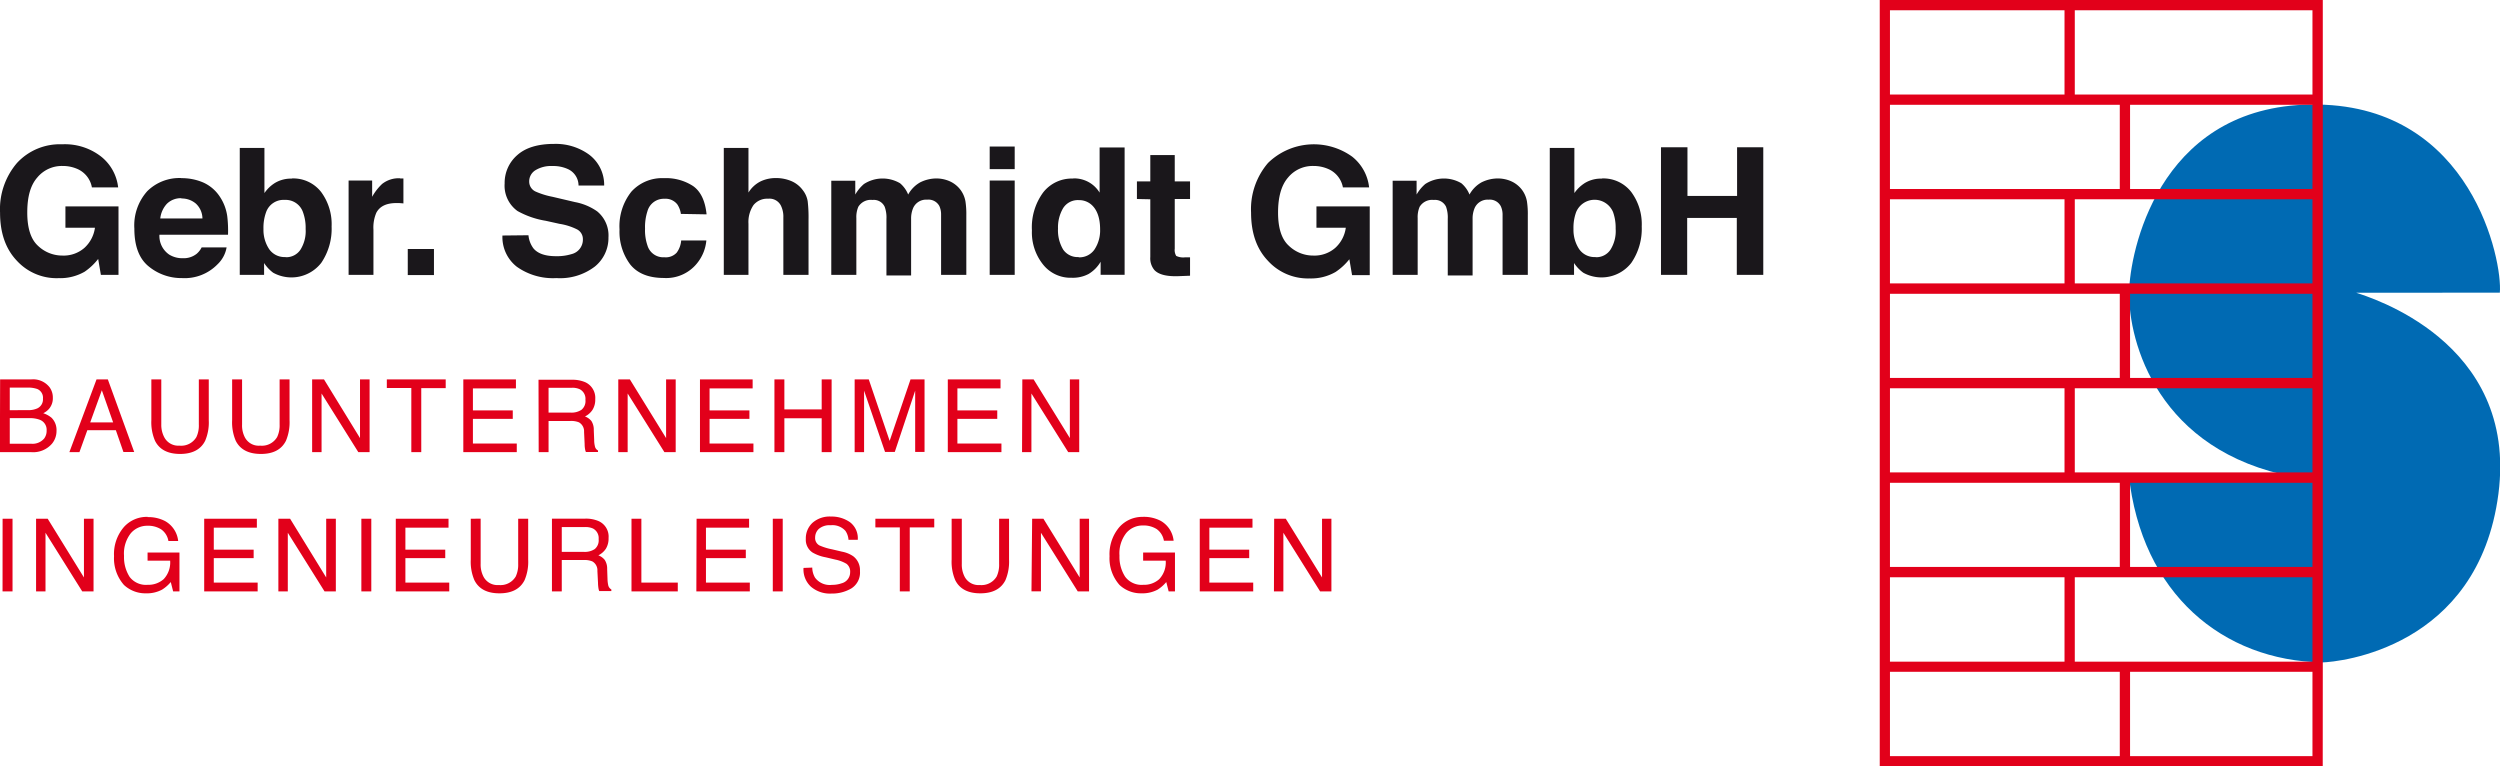
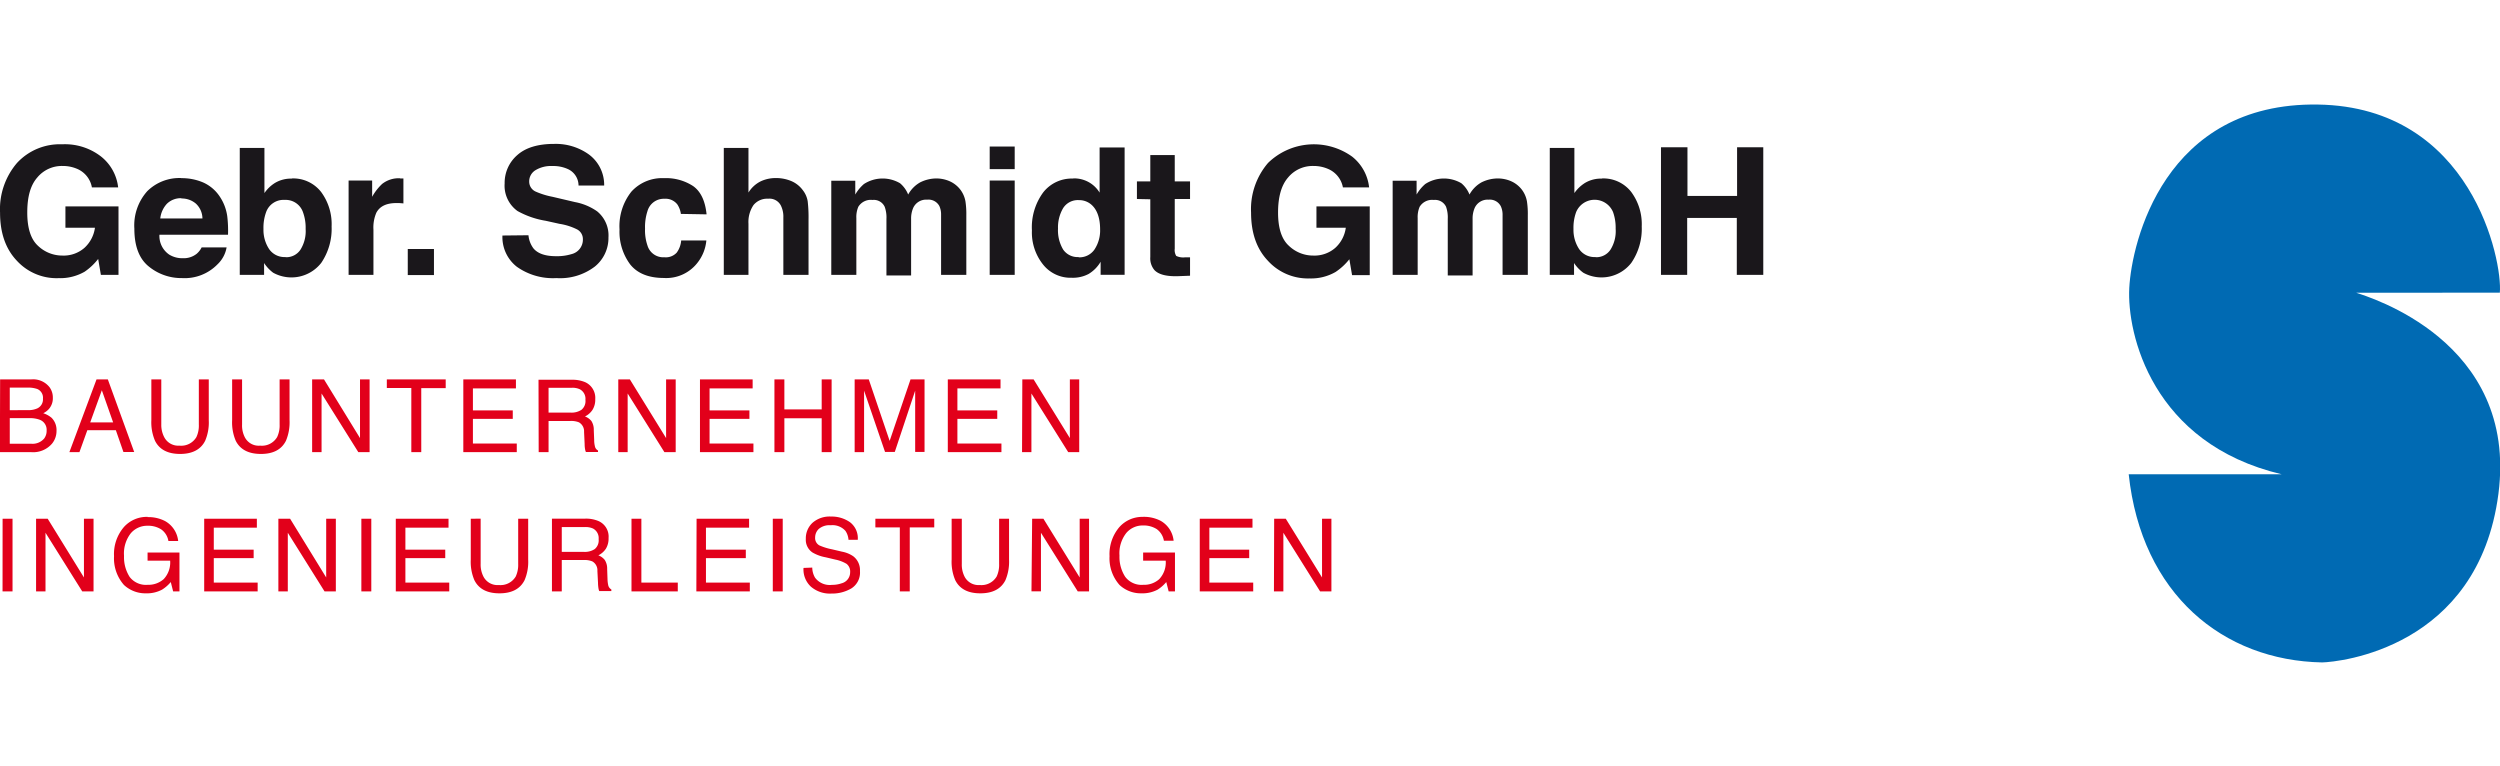
<svg xmlns="http://www.w3.org/2000/svg" id="Signet" viewBox="0 0 442.84 135.74">
  <defs>
    <style>.cls-1{fill:none;}.cls-2{fill:#006ab3;}.cls-2,.cls-3{fill-rule:evenodd;}.cls-3,.cls-5{fill:#e2001a;}.cls-4{clip-path:url(#clip-path);}.cls-6{fill:#1a171b;}</style>
    <clipPath id="clip-path" transform="translate(-0.61 -0.8)">
      <rect class="cls-1" x="0.61" y="26.23" width="312.34" height="79.7" />
    </clipPath>
  </defs>
  <path class="cls-2" d="M443.42,52.64c.5-5.58-4.94-32.89-32.21-33.32s-33,24.43-33.43,32.49,4,27.56,27,33l-27.1,0c2.27,21.28,16.74,33,34.27,33.33,2.9-.07,27.65-2.45,31.22-29.87,3.52-27.14-23.2-34.93-25.18-35.61Z" transform="translate(-0.61 -0.8)" />
-   <path class="cls-3" d="M368.13,17.54h42.1V2.62h-42.1Zm9.79,16.74h32.31V19.36H377.92Zm-42.53,0H376.1V19.36H335.39ZM368.13,51h42.1V36.1h-42.1Zm-32.74,0h30.92V36.1H335.39Zm42.53,16.74h32.31V52.84H377.92Zm-42.53,0H376.1V52.84H335.39Zm32.74,16.74h42.1V69.58h-42.1Zm-32.74,0h30.92V69.58H335.39Zm42.53,16.74h32.31V86.32H377.92Zm-42.53,0H376.1V86.32H335.39ZM368.13,118h42.1V103.06h-42.1Zm-32.74,0h30.92V103.06H335.39Zm76.66,16.74h0v1.81H333.58v-.35h0V1.15h0V.8h78.48V2.62h0V17.54h0v1.82h0V34.28h0V36.1h0V51h0v1.81h0V67.77h0v1.81h0V84.51h0v1.81h0v14.93h0v1.81h0V118h0v1.81h0Zm-34.13,0h32.31V119.8H377.92Zm-42.53,0H376.1V119.8H335.39Zm0-117.19h30.92V2.62H335.39Z" transform="translate(-0.61 -0.8)" />
  <g class="cls-4">
    <path class="cls-5" d="M226.27,105.56h1.67V95.17l6.51,10.39h2V92.69h-1.66v10.4l-6.42-10.4h-2.06Zm-13.14,0h9.47V104h-7.77V99.66h7.06V98.17h-7.06v-3.9h7.64V92.69h-9.34Zm-10-13.2a5.43,5.43,0,0,0-4.25,1.82,7.38,7.38,0,0,0-1.73,5.14,7.1,7.1,0,0,0,1.77,5.1,5.53,5.53,0,0,0,3.87,1.48,5.75,5.75,0,0,0,2.87-.65,6.62,6.62,0,0,0,1.54-1.35l.42,1.66h1.12V98.67H203.1v1.45h4a4.3,4.3,0,0,1-1.15,3.27,4,4,0,0,1-2.82,1,3.61,3.61,0,0,1-3.22-1.44,6.47,6.47,0,0,1-1-3.73,5.83,5.83,0,0,1,1.2-4,3.78,3.78,0,0,1,2.94-1.34,4.33,4.33,0,0,1,2.45.64,3.2,3.2,0,0,1,1.28,2.06h1.72a4.57,4.57,0,0,0-2.31-3.53,6.41,6.41,0,0,0-3.09-.7m-19.78,13.2H185V95.17l6.52,10.39h2V92.69h-1.66v10.4l-6.42-10.4h-2ZM169.18,92.69v7.23a8.29,8.29,0,0,0,.64,3.65q1.17,2.33,4.44,2.33t4.45-2.33a8.44,8.44,0,0,0,.64-3.65V92.69h-1.76v8a4.92,4.92,0,0,1-.43,2.22,3.13,3.13,0,0,1-3,1.52,2.78,2.78,0,0,1-2.65-1.41,4.64,4.64,0,0,1-.53-2.33v-8Zm-13.51,0v1.53H160v11.34h1.76V94.22h4.34V92.69Zm-12.73,8.71a4.16,4.16,0,0,0,1.3,3.31,5.16,5.16,0,0,0,3.66,1.23,6.71,6.71,0,0,0,3.53-.92,3.31,3.31,0,0,0,1.51-3.06,3.08,3.08,0,0,0-1.18-2.62,5.2,5.2,0,0,0-2-.82l-1.74-.41a10.67,10.67,0,0,1-2.27-.7A1.48,1.48,0,0,1,145,96a2.08,2.08,0,0,1,.65-1.51,2.92,2.92,0,0,1,2.12-.65,3.06,3.06,0,0,1,2.6,1,3.23,3.23,0,0,1,.54,1.58h1.64a3.55,3.55,0,0,0-1.38-3.12,5.64,5.64,0,0,0-3.35-1,4.59,4.59,0,0,0-3.3,1.12,3.75,3.75,0,0,0-1.17,2.85,2.69,2.69,0,0,0,1.19,2.4,7.15,7.15,0,0,0,2.34.85l1.69.4a6.28,6.28,0,0,1,2,.76,1.72,1.72,0,0,1,.63,1.5,2,2,0,0,1-1.5,1.94,5,5,0,0,1-1.72.28,3.24,3.24,0,0,1-3-1.28,3.61,3.61,0,0,1-.49-1.78Zm-5.44,4.16h1.76V92.69H137.5Zm-13.54,0h9.47V104h-7.77V99.66h7.06V98.17h-7.06v-3.9h7.64V92.69H124Zm-11.49,0h8.2V104h-6.45V92.69h-1.75Zm-14.09,0h1.74V100H104a3.6,3.6,0,0,1,1.52.24,1.79,1.79,0,0,1,.91,1.69l.11,2.14a6.74,6.74,0,0,0,.09,1,1.84,1.84,0,0,0,.13.43h2.14v-.29a1.12,1.12,0,0,1-.56-.79,5.82,5.82,0,0,1-.12-1.09l-.06-1.73a2.83,2.83,0,0,0-.43-1.62,2.68,2.68,0,0,0-1.13-.81,3.43,3.43,0,0,0,1.34-1.18,3.48,3.48,0,0,0,.47-1.89,3,3,0,0,0-1.78-3,5.66,5.66,0,0,0-2.38-.43H98.38Zm1.74-7v-4.4h4.14a3.19,3.19,0,0,1,1.39.26,1.91,1.91,0,0,1,1,1.88,2,2,0,0,1-.69,1.76,3.19,3.19,0,0,1-1.89.5ZM84,92.69v7.23a8.29,8.29,0,0,0,.64,3.65q1.17,2.33,4.44,2.33t4.45-2.33a8.29,8.29,0,0,0,.64-3.65V92.69H92.4v8a4.92,4.92,0,0,1-.43,2.22,3.13,3.13,0,0,1-3,1.52A2.8,2.8,0,0,1,86.28,103a4.64,4.64,0,0,1-.53-2.33v-8ZM70.72,105.56h9.47V104H72.42V99.66h7.06V98.17H72.42v-3.9h7.64V92.69H70.72Zm-6.1,0h1.76V92.69H64.62Zm-14.7,0h1.67V95.17l6.51,10.39h2V92.69H58.39v10.4L52,92.69H49.92Zm-13.14,0h9.47V104H38.48V99.66h7.06V98.17H38.48v-3.9h7.63V92.69H36.78Zm-10-13.2a5.42,5.42,0,0,0-4.24,1.82,7.34,7.34,0,0,0-1.73,5.14,7.13,7.13,0,0,0,1.76,5.1,5.55,5.55,0,0,0,3.88,1.48,5.71,5.71,0,0,0,2.86-.65,6.44,6.44,0,0,0,1.55-1.35l.42,1.66H32.4V98.67H26.75v1.45h4a4.3,4.3,0,0,1-1.15,3.27,4.07,4.07,0,0,1-2.83,1A3.62,3.62,0,0,1,23.58,103a6.47,6.47,0,0,1-1-3.73,5.83,5.83,0,0,1,1.19-4,3.81,3.81,0,0,1,2.95-1.34,4.3,4.3,0,0,1,2.44.64,3.12,3.12,0,0,1,1.28,2.06h1.73a4.58,4.58,0,0,0-2.32-3.53,6.38,6.38,0,0,0-3.09-.7M7,105.56H8.67V95.17l6.51,10.39h2V92.69H15.48v10.4L9.06,92.69H7Zm-5.94,0H2.83V92.69H1.07Z" transform="translate(-0.61 -0.8)" />
    <path class="cls-5" d="M181.65,80.89h1.66V70.5l6.52,10.39h1.95V68h-1.66v10.4L183.7,68h-2Zm-13.15,0H178V79.36H170.2V75h7.06V73.5H170.2V69.6h7.64V68H168.5Zm-16.5,0h1.67v-7.6c0-.3,0-.77,0-1.42s0-1.13,0-1.44V70l3.71,10.85h1.73L162.72,70c0,.69,0,1.34,0,1.95s0,1,0,1.3v7.6h1.66V68h-2.48L158.2,78.9,154.5,68H152Zm-14.21,0h1.76v-6h6.61v6h1.76V68h-1.76v5.32h-6.61V68h-1.76Zm-13.19,0h9.47V79.36H126.3V75h7.06V73.5H126.3V69.6h7.63V68H124.6Zm-14.47,0h1.66V70.5l6.51,10.39h2V68H118.6v10.4L112.18,68h-2.05Zm-14.1,0h1.75V75.37h3.85a3.65,3.65,0,0,1,1.53.24,1.82,1.82,0,0,1,.91,1.69l.1,2.14c0,.51.06.84.09,1a1.81,1.81,0,0,0,.14.43h2.14V80.6a1.07,1.07,0,0,1-.56-.79,4.5,4.5,0,0,1-.12-1.09L105.79,77a2.84,2.84,0,0,0-.42-1.62,2.66,2.66,0,0,0-1.14-.81,3.36,3.36,0,0,0,1.34-1.18,3.4,3.4,0,0,0,.48-1.89,3.05,3.05,0,0,0-1.78-3,5.71,5.71,0,0,0-2.39-.43H96Zm1.75-7v-4.4h4.14a3.05,3.05,0,0,1,1.39.26,1.9,1.9,0,0,1,1,1.87,2,2,0,0,1-.7,1.77,3.18,3.18,0,0,1-1.88.5Zm-15.1,7h9.47V79.36H84.38V75h7.06V73.5H84.38V69.6H92V68H82.68ZM69.13,68v1.53h4.34V80.89h1.76V69.55h4.33V68ZM55.9,80.89h1.67V70.5l6.51,10.39h2V68H64.38v10.4L58,68H55.9ZM41.73,68v7.23a8.29,8.29,0,0,0,.64,3.65q1.17,2.32,4.44,2.33t4.45-2.33a8.44,8.44,0,0,0,.64-3.65V68H50.14v8a4.78,4.78,0,0,1-.44,2.22,3.12,3.12,0,0,1-3,1.52A2.77,2.77,0,0,1,44,78.3,4.54,4.54,0,0,1,43.49,76V68ZM27.42,68v7.23a8.28,8.28,0,0,0,.65,3.65q1.16,2.32,4.43,2.33c2.18,0,3.67-.78,4.45-2.33a8.29,8.29,0,0,0,.64-3.65V68H35.83v8a4.79,4.79,0,0,1-.43,2.22,3.12,3.12,0,0,1-3,1.52,2.8,2.8,0,0,1-2.65-1.41A4.64,4.64,0,0,1,29.18,76V68ZM12.9,80.89h1.78L16.08,77h5.05l1.34,3.86h1.91L19.71,68h-2Zm3.69-5.27,2.06-5.69,2,5.69Zm-16,5.27H6.11a4.4,4.4,0,0,0,3.72-1.51,3.53,3.53,0,0,0,.79-2.25,3.07,3.07,0,0,0-.87-2.32A4.31,4.31,0,0,0,8.27,74a3.35,3.35,0,0,0,1-.75,2.87,2.87,0,0,0,.7-2,3.07,3.07,0,0,0-.57-1.84A3.7,3.7,0,0,0,6.19,68H.63ZM2.34,79.4V74.87H5.83a4.86,4.86,0,0,1,1.78.27,1.89,1.89,0,0,1,1.26,1.91,2.3,2.3,0,0,1-.43,1.42,2.69,2.69,0,0,1-2.31.93Zm0-5.94v-4H5.48a4.78,4.78,0,0,1,1.74.25,1.67,1.67,0,0,1,1,1.7,1.76,1.76,0,0,1-1,1.73,3.9,3.9,0,0,1-1.74.31Z" transform="translate(-0.61 -0.8)" />
    <path class="cls-6" d="M299.47,49.49V39.4h8.79V49.49H313V26.89h-4.69v8.62h-8.79V26.89h-4.69v22.6Zm-16.22-3.16a3.29,3.29,0,0,1-2.92-1.41,6.16,6.16,0,0,1-1-3.55,8.06,8.06,0,0,1,.47-3,3.54,3.54,0,0,1,6.54,0,8.21,8.21,0,0,1,.46,2.94A6.19,6.19,0,0,1,285.9,45a3,3,0,0,1-2.65,1.36m1.11-13.92a5.49,5.49,0,0,0-3,.77A6.43,6.43,0,0,0,279.49,35v-8h-4.36V49.49h4.3v-2.1a6.66,6.66,0,0,0,1.64,1.72,6.69,6.69,0,0,0,8.5-1.74,10.66,10.66,0,0,0,1.85-6.45,9.59,9.59,0,0,0-1.87-6.13,6.26,6.26,0,0,0-5.19-2.38m-18.32,0a6.51,6.51,0,0,0-3,.69,5.53,5.53,0,0,0-2.13,2.16,5.08,5.08,0,0,0-1.44-2,6.09,6.09,0,0,0-6.4.14,7.06,7.06,0,0,0-1.53,1.86V32.81h-4.24V49.49h4.43V39.43a4.61,4.61,0,0,1,.35-2,2.58,2.58,0,0,1,2.51-1.21,2.14,2.14,0,0,1,2.17,1.21,5.7,5.7,0,0,1,.3,2.16v10h4.4v-10a4.79,4.79,0,0,1,.35-1.91,2.51,2.51,0,0,1,2.5-1.51,2.18,2.18,0,0,1,2.15,1.17,3.55,3.55,0,0,1,.31,1.56V49.49h4.47l0-10.53a15.11,15.11,0,0,0-.15-2.47,4.81,4.81,0,0,0-.95-2.15,4.89,4.89,0,0,0-2-1.5,5.91,5.91,0,0,0-2.17-.43M243.13,34a8.05,8.05,0,0,0-3-5.45,11.62,11.62,0,0,0-14.91,1.12,12.57,12.57,0,0,0-3,8.8q0,5.41,3,8.54a9.56,9.56,0,0,0,7.36,3.11,8.67,8.67,0,0,0,4.6-1.14,10.55,10.55,0,0,0,2.45-2.26l.48,2.82h3.13V37.36H233.8v3.78H239a5.87,5.87,0,0,1-1.87,3.57,5.59,5.59,0,0,1-3.89,1.36,6.19,6.19,0,0,1-4.32-1.73Q227,42.61,227,38.45t1.76-6.19a5.63,5.63,0,0,1,4.48-2.06,6.37,6.37,0,0,1,2.59.51A4.43,4.43,0,0,1,238.49,34Zm-38.76,2.1V46.33a3.21,3.21,0,0,0,.74,2.32c.76.79,2.17,1.14,4.23,1.07l2.07-.08V46.38l-.44,0h-.42a2.84,2.84,0,0,1-1.59-.25,2,2,0,0,1-.26-1.28V36.05h2.71V32.93H208.7V28.27h-4.33v4.66H202v3.12ZM191.7,46.33A3.09,3.09,0,0,1,188.93,45a6.66,6.66,0,0,1-.91-3.71,6.75,6.75,0,0,1,.89-3.59,3.07,3.07,0,0,1,2.82-1.45,3.28,3.28,0,0,1,2.2.8c1,.87,1.55,2.34,1.55,4.38a6.12,6.12,0,0,1-1,3.57,3.24,3.24,0,0,1-2.82,1.38m-1-13.95a6.42,6.42,0,0,0-5.26,2.45,10.43,10.43,0,0,0-2,6.73,9.09,9.09,0,0,0,2,6.08A6.21,6.21,0,0,0,190.44,50a6,6,0,0,0,3-.67,6.12,6.12,0,0,0,2.13-2.16v2.31h4.25V26.92h-4.43v8a5.24,5.24,0,0,0-1.92-1.85,5.3,5.3,0,0,0-2.7-.67M175.92,49.49h4.43V32.78h-4.43Zm4.43-22.73h-4.43v4h4.43Zm-13.74,5.65a6.49,6.49,0,0,0-3,.69,5.53,5.53,0,0,0-2.13,2.16,5.08,5.08,0,0,0-1.44-2,6.09,6.09,0,0,0-6.4.14,7.06,7.06,0,0,0-1.53,1.86V32.81h-4.25V49.49h4.44V39.43a4.61,4.61,0,0,1,.35-2,2.58,2.58,0,0,1,2.51-1.21,2.12,2.12,0,0,1,2.16,1.21,5.47,5.47,0,0,1,.31,2.16v10H162v-10a4.79,4.79,0,0,1,.35-1.91,2.51,2.51,0,0,1,2.5-1.51A2.18,2.18,0,0,1,167,37.29a3.55,3.55,0,0,1,.31,1.56V49.49h4.47l0-10.53a15.11,15.11,0,0,0-.15-2.47,4.81,4.81,0,0,0-.95-2.15,4.89,4.89,0,0,0-2-1.5,5.92,5.92,0,0,0-2.18-.43M138,32.34a6.21,6.21,0,0,0-2.62.57,5.31,5.31,0,0,0-2.19,2V27h-4.37V49.49h4.37V40.44a5.35,5.35,0,0,1,.89-3.31A3.11,3.11,0,0,1,136.66,36a2.27,2.27,0,0,1,2.25,1.17,4.42,4.42,0,0,1,.46,2.17V49.49h4.46V39.67a24.29,24.29,0,0,0-.15-3.23,4.29,4.29,0,0,0-.84-1.92,4.92,4.92,0,0,0-2.07-1.65,7,7,0,0,0-2.8-.53m-12.2,6.43q-.36-3.57-2.37-5a8.73,8.73,0,0,0-5.15-1.41,7.34,7.34,0,0,0-5.8,2.39,9.84,9.84,0,0,0-2.1,6.7,9.67,9.67,0,0,0,1.9,6.2q1.91,2.38,5.94,2.39a7,7,0,0,0,6.1-2.87,7.42,7.42,0,0,0,1.44-3.77h-4.46a4.19,4.19,0,0,1-.79,2.15,2.61,2.61,0,0,1-2.18.82,2.92,2.92,0,0,1-3-2.08,8.32,8.32,0,0,1-.43-3,9,9,0,0,1,.43-3.09,3,3,0,0,1,3-2.19,2.65,2.65,0,0,1,2.29,1,4.07,4.07,0,0,1,.63,1.68ZM89.61,42.52a6.66,6.66,0,0,0,2.56,5.54,11.05,11.05,0,0,0,7,2A10.14,10.14,0,0,0,106,48a6.51,6.51,0,0,0,2.39-5.15,5.51,5.51,0,0,0-2-4.61,10,10,0,0,0-3.91-1.64l-4-.94a13.93,13.93,0,0,1-3-.93A1.93,1.93,0,0,1,94.35,33a2.31,2.31,0,0,1,1.11-2.05,5.28,5.28,0,0,1,3-.74,6.19,6.19,0,0,1,2.81.57,3.21,3.21,0,0,1,1.82,2.89h4.54a6.69,6.69,0,0,0-2.68-5.49,10.06,10.06,0,0,0-6.17-1.89c-2.88,0-5.07.66-6.56,2A6.5,6.5,0,0,0,90,33.29a5.53,5.53,0,0,0,2.28,4.89,15.29,15.29,0,0,0,5,1.73l2.44.54a10.57,10.57,0,0,1,3.14,1,1.94,1.94,0,0,1,1,1.74,2.63,2.63,0,0,1-2,2.62,8.79,8.79,0,0,1-2.77.37c-1.9,0-3.24-.47-4-1.4a4.58,4.58,0,0,1-.87-2.31Zm-16.77,7h4.64V44.91H72.84ZM71.49,32.38a4.76,4.76,0,0,0-3.19,1,9.44,9.44,0,0,0-1.77,2.28V32.78H62.36V49.49h4.4v-8a6.6,6.6,0,0,1,.51-3c.6-1.14,1.78-1.72,3.54-1.72l.52,0,.74.06V32.41l-.38,0h-.2M51.2,46.33a3.3,3.3,0,0,1-2.92-1.41,6.16,6.16,0,0,1-1-3.55,8.06,8.06,0,0,1,.47-3,3.27,3.27,0,0,1,3.29-2.16,3.24,3.24,0,0,1,3.25,2.21,8,8,0,0,1,.46,2.94A6.19,6.19,0,0,1,53.85,45a3,3,0,0,1-2.65,1.36m1.11-13.92a5.52,5.52,0,0,0-3,.77A6.28,6.28,0,0,0,47.45,35v-8H43.08V49.49h4.31v-2.1A6.65,6.65,0,0,0,49,49.11a6.7,6.7,0,0,0,8.51-1.74,10.72,10.72,0,0,0,1.84-6.45,9.59,9.59,0,0,0-1.87-6.13,6.26,6.26,0,0,0-5.19-2.38m-19.58-.07a8.09,8.09,0,0,0-6,2.31,9.08,9.08,0,0,0-2.3,6.66q0,4.63,2.55,6.69a9.12,9.12,0,0,0,5.89,2.06,8.12,8.12,0,0,0,6.29-2.44,5.4,5.4,0,0,0,1.61-3H36.33a3.6,3.6,0,0,1-.9,1.15,3.69,3.69,0,0,1-2.42.77,4.44,4.44,0,0,1-2.41-.63,4,4,0,0,1-1.75-3.53H41a21.23,21.23,0,0,0-.14-3.31,8.24,8.24,0,0,0-1.33-3.46,6.86,6.86,0,0,0-2.89-2.47,9.57,9.57,0,0,0-3.93-.78m0,3.6a3.84,3.84,0,0,1,2.59.9,3.64,3.64,0,0,1,1.17,2.64H29a4.55,4.55,0,0,1,1.16-2.59,3.5,3.5,0,0,1,2.61-1M21.54,34a8.13,8.13,0,0,0-3-5.45,10.42,10.42,0,0,0-6.92-2.19,10.32,10.32,0,0,0-8,3.31,12.57,12.57,0,0,0-3,8.8q0,5.41,3,8.54A9.54,9.54,0,0,0,11,50.07a8.69,8.69,0,0,0,4.6-1.14A10.75,10.75,0,0,0,18,46.67l.48,2.82h3.12V37.36H12.2v3.78h5.23a5.92,5.92,0,0,1-1.87,3.57,5.59,5.59,0,0,1-3.89,1.36,6.23,6.23,0,0,1-4.33-1.73c-1.26-1.15-1.9-3.11-1.9-5.89S6,33.64,7.2,32.26a5.63,5.63,0,0,1,4.48-2.06,6.4,6.4,0,0,1,2.59.51A4.4,4.4,0,0,1,16.89,34Z" transform="translate(-0.61 -0.8)" />
  </g>
</svg>